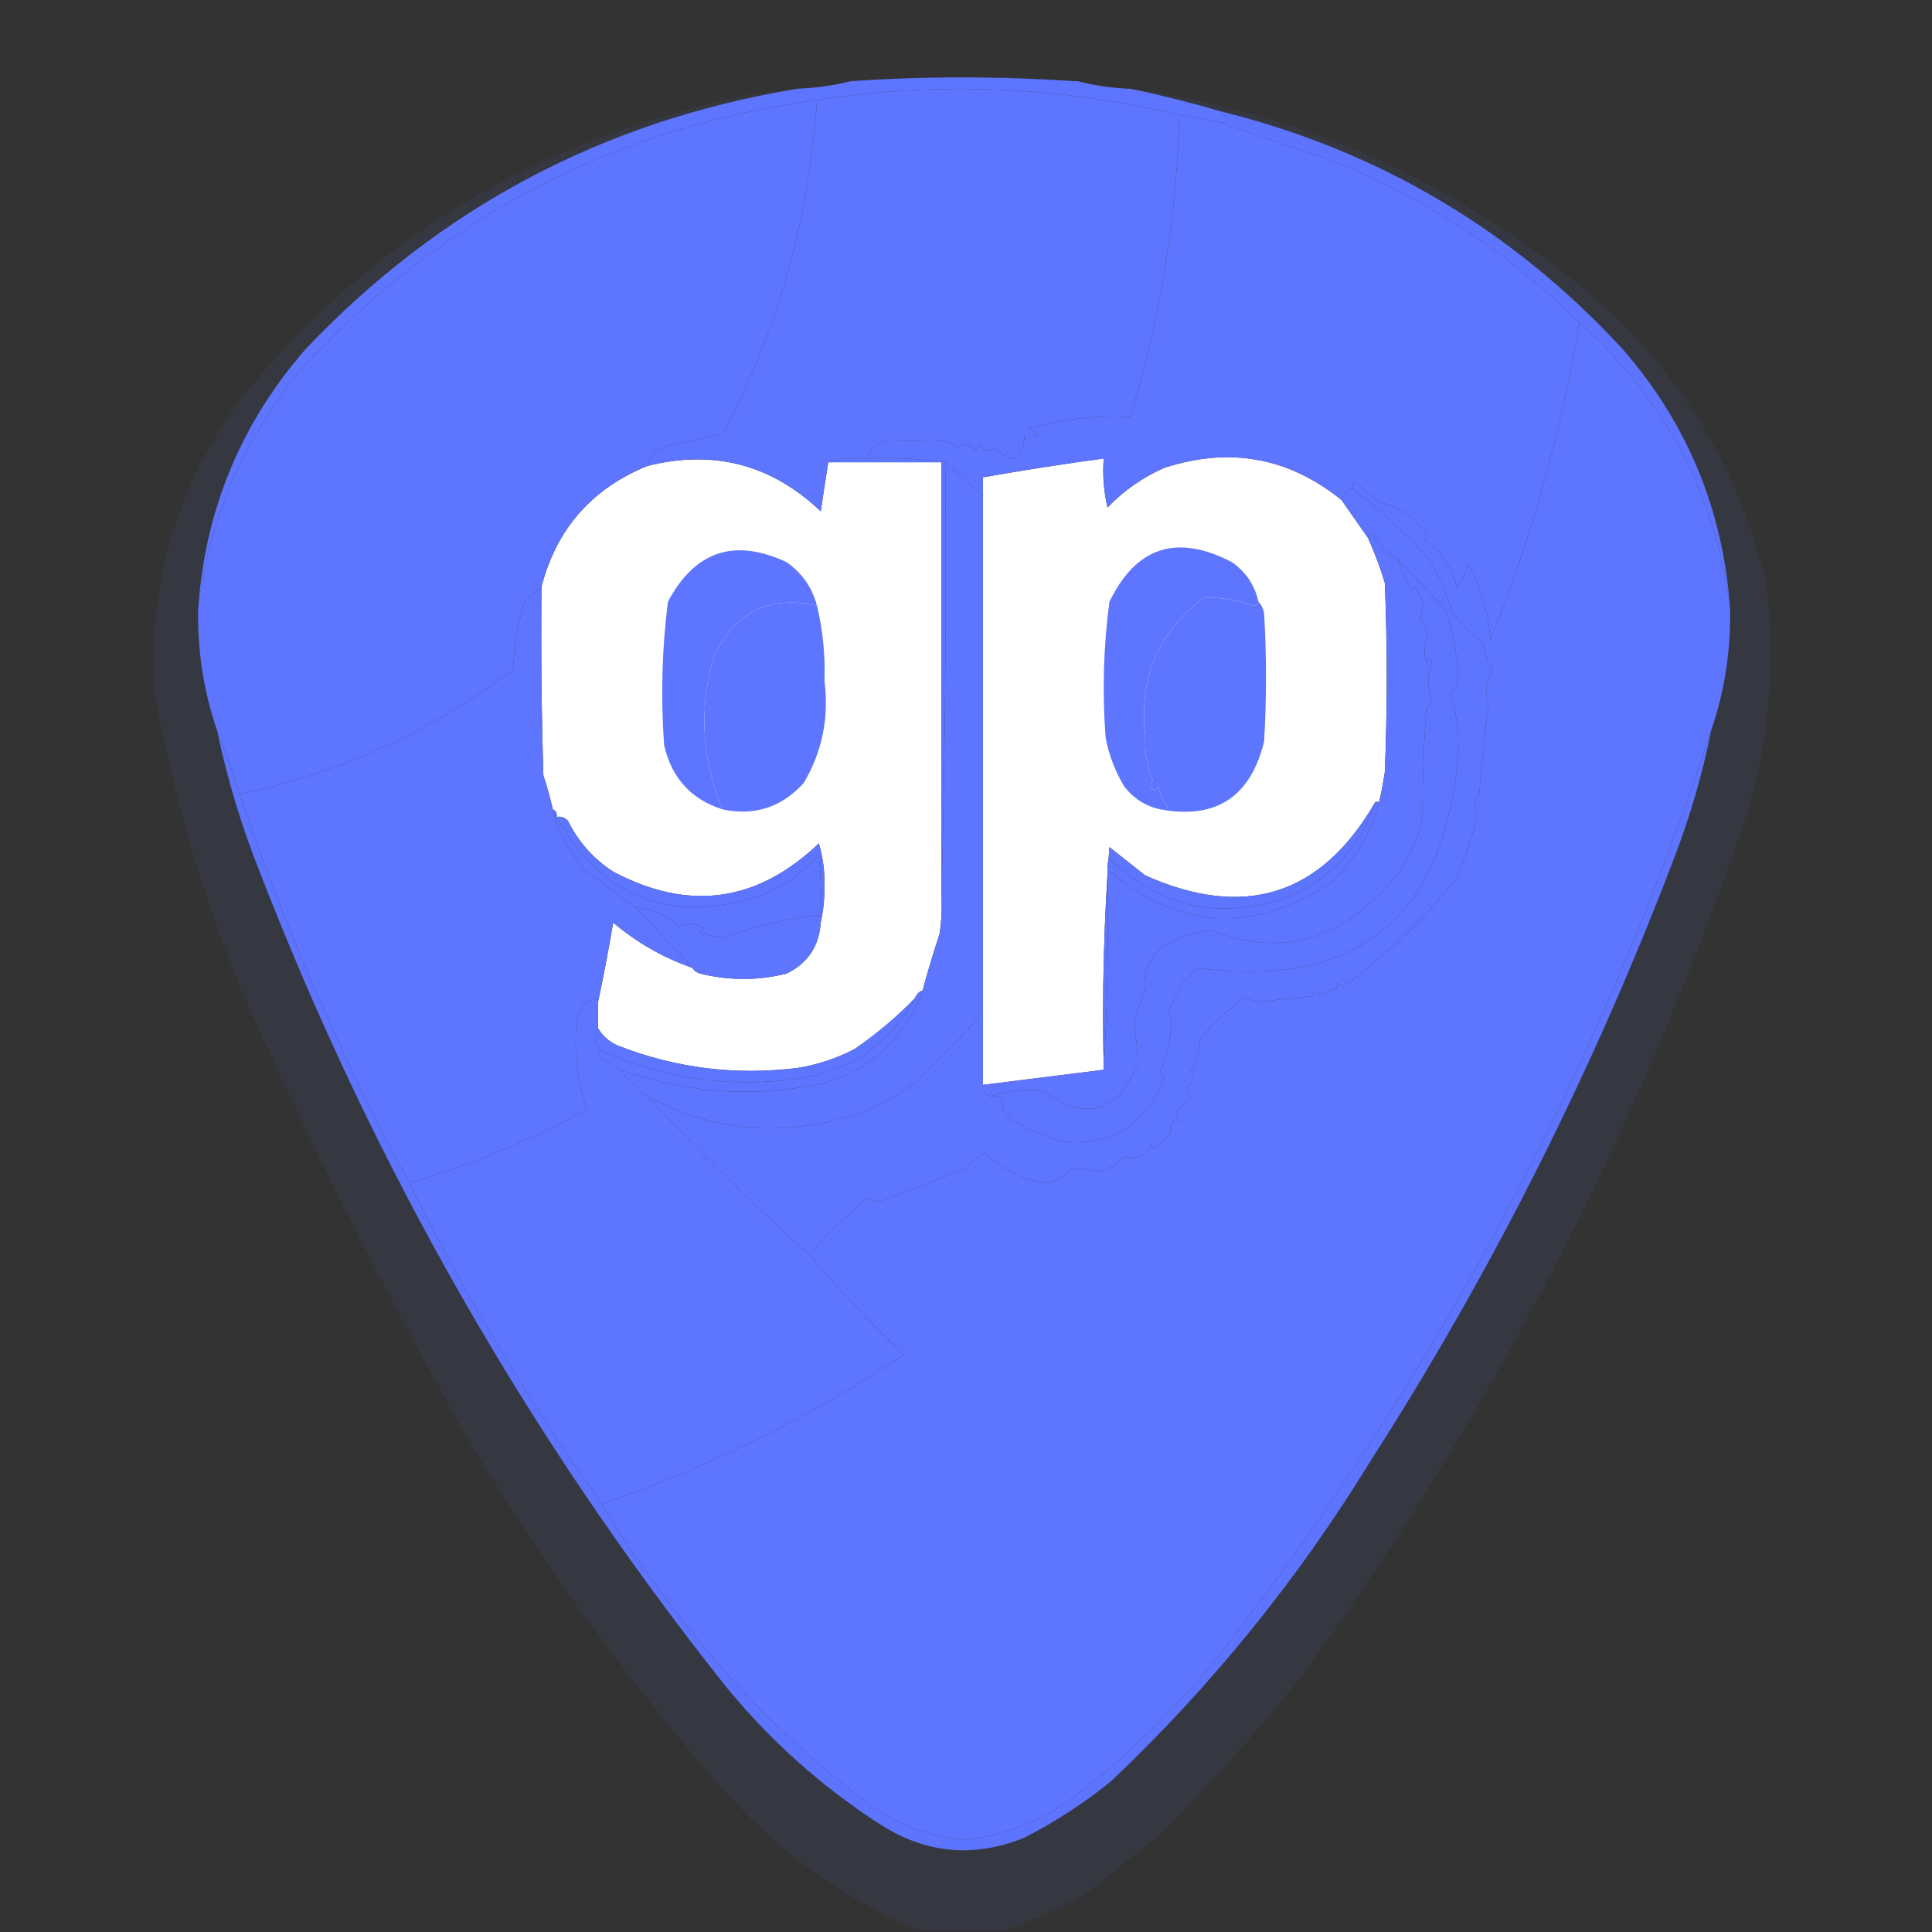
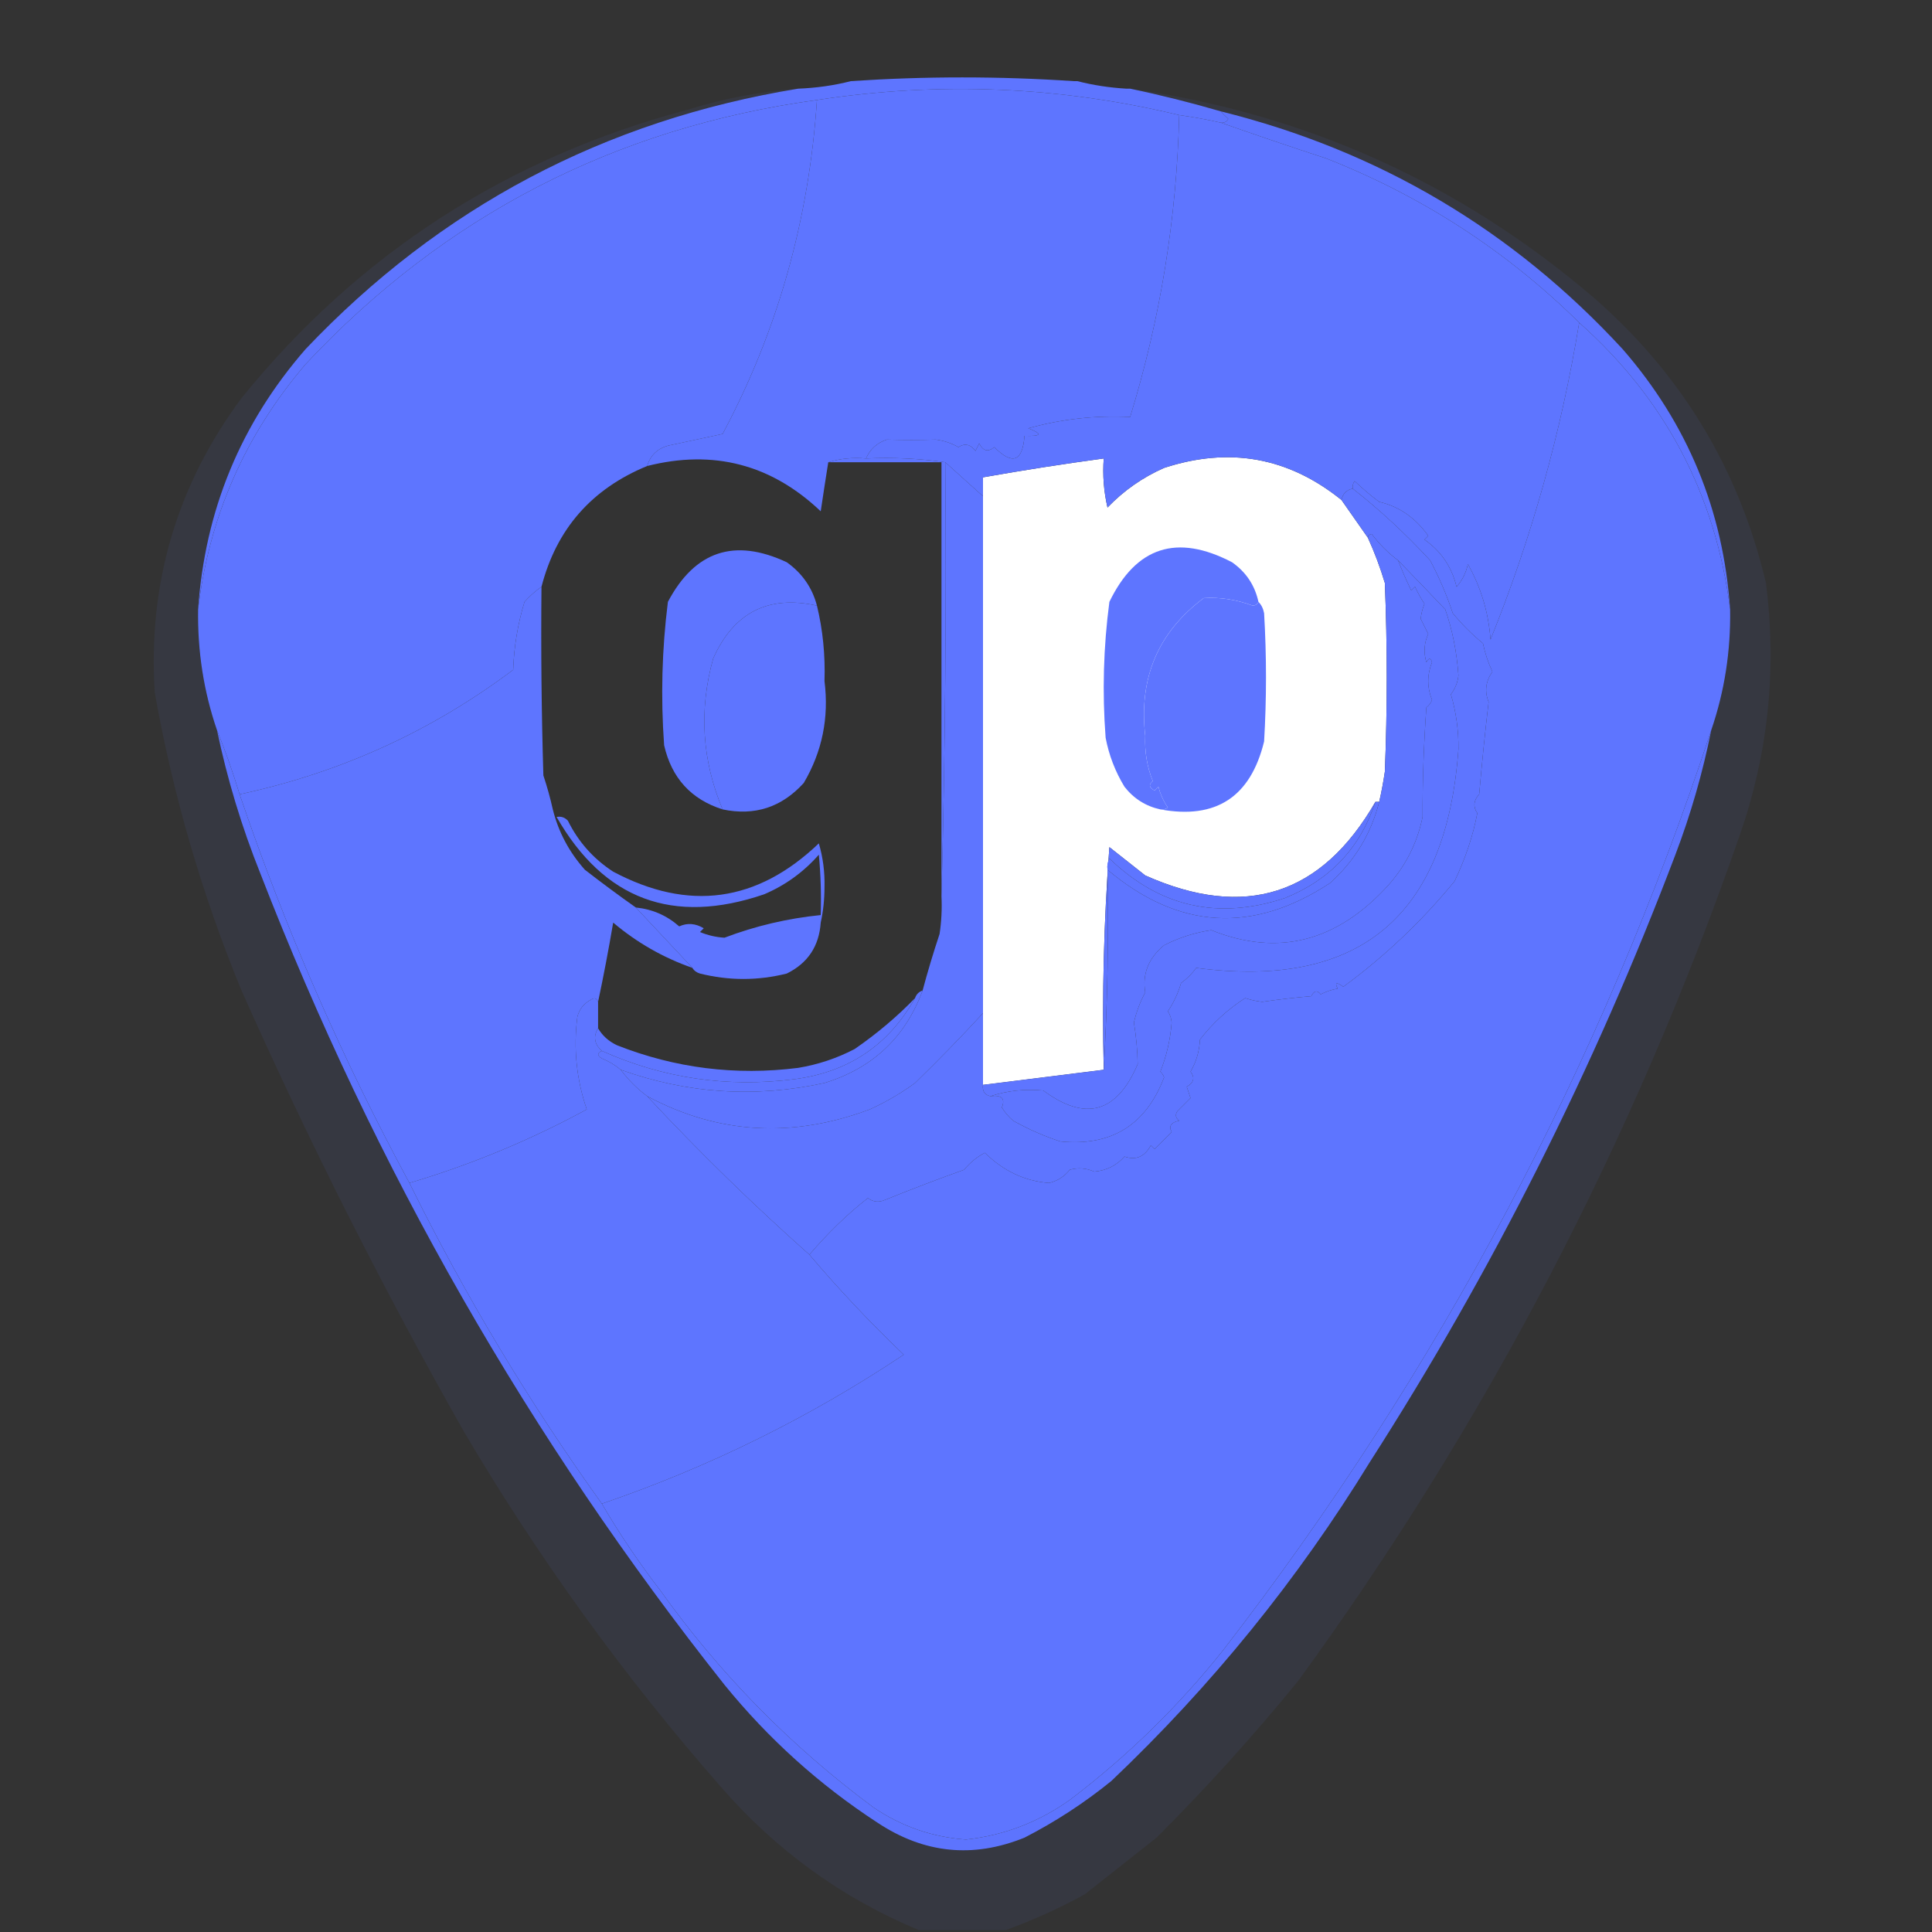
<svg xmlns="http://www.w3.org/2000/svg" xmlns:ns1="http://sodipodi.sourceforge.net/DTD/sodipodi-0.dtd" xmlns:ns2="http://www.inkscape.org/namespaces/inkscape" version="1.1" width="512px" height="512px" style="shape-rendering:geometricPrecision; text-rendering:geometricPrecision; image-rendering:optimizeQuality; fill-rule:evenodd; clip-rule:evenodd" id="svg31" ns1:docname="guitar-pro.svg" ns2:version="1.3.2 (091e20ef0f, 2023-11-25, custom)">
  <rect width="100%" height="100%" fill="#333333" stroke="none" />
  <defs id="defs31" />
  <ns1:namedview id="namedview31" pagecolor="#ffffff" bordercolor="#000000" borderopacity="0.25" ns2:showpageshadow="2" ns2:pageopacity="0.0" ns2:pagecheckerboard="0" ns2:deskcolor="#d1d1d1" ns2:zoom="0.86132813" ns2:cx="24.380952" ns2:cy="283.28345" ns2:window-width="1920" ns2:window-height="1128" ns2:window-x="0" ns2:window-y="0" ns2:window-maximized="1" ns2:current-layer="svg31" />
  <g id="g10" style="shape-rendering:geometricPrecision;text-rendering:geometricPrecision;image-rendering:optimizeQuality;fill-rule:evenodd;clip-rule:evenodd;fill:#5e75ff;fill-opacity:1" ns2:label="p">
    <path style="opacity:1;fill:#ffffff;fill-opacity:1" fill="#edeeee" d="M 355.5,132.5 C 357.866,135.857 360.199,139.19 362.5,142.5C 364.262,146.365 365.762,150.365 367,154.5C 367.667,171.167 367.667,187.833 367,204.5C 366.605,207.207 366.105,209.873 365.5,212.5C 365.167,212.5 364.833,212.5 364.5,212.5C 350.224,237.28 329.891,243.78 303.5,232C 300.333,229.5 297.167,227 294,224.5C 292.524,244.074 292.024,263.741 292.5,283.5C 281.832,284.834 271.165,286.167 260.5,287.5C 260.5,281.167 260.5,274.833 260.5,268.5C 260.5,222.833 260.5,177.167 260.5,131.5C 260.5,129.833 260.5,128.167 260.5,126.5C 271.139,124.616 281.806,122.949 292.5,121.5C 292.174,125.884 292.508,130.217 293.5,134.5C 297.8,130.015 302.8,126.515 308.5,124C 325.813,118.344 341.48,121.177 355.5,132.5 Z" id="path10" />
  </g>
  <g id="g11" style="shape-rendering:geometricPrecision;text-rendering:geometricPrecision;image-rendering:optimizeQuality;fill-rule:evenodd;clip-rule:evenodd;fill:#5e75ff;fill-opacity:1">
-     <path style="opacity:1;fill:#ffffff;fill-opacity:1" fill="#eeeeef" d="M 219.5,122.5 C 229.5,122.5 239.5,122.5 249.5,122.5C 249.5,160.833 249.5,199.167 249.5,237.5C 249.665,240.85 249.498,244.183 249,247.5C 247.339,252.485 245.839,257.485 244.5,262.5C 243.5,262.833 242.833,263.5 242.5,264.5C 237.695,269.459 232.362,273.959 226.5,278C 221.768,280.466 216.768,282.133 211.5,283C 194.936,285.085 178.936,283.085 163.5,277C 161.292,275.953 159.626,274.453 158.5,272.5C 158.5,270.167 158.5,267.833 158.5,265.5C 159.952,258.661 161.285,251.661 162.5,244.5C 168.784,249.807 175.784,253.807 183.5,256.5C 183.918,257.222 184.584,257.722 185.5,258C 193.19,259.914 200.856,259.914 208.5,258C 214.071,255.254 217.071,250.754 217.5,244.5C 218.165,241.518 218.498,238.352 218.5,235C 218.593,231.05 218.093,227.216 217,223.5C 200.663,239.124 182.497,241.624 162.5,231C 157.258,227.592 153.258,223.092 150.5,217.5C 149.675,216.614 148.675,216.281 147.5,216.5C 147.672,215.508 147.338,214.842 146.5,214.5C 145.826,211.474 144.993,208.474 144,205.5C 143.5,188.837 143.333,172.17 143.5,155.5C 147.443,140.217 156.776,129.551 171.5,123.5C 189.067,119.058 204.4,123.058 217.5,135.5C 218.167,131.018 218.834,126.684 219.5,122.5 Z" id="path11" />
-   </g>
+     </g>
  <g id="g20" style="shape-rendering:geometricPrecision;text-rendering:geometricPrecision;image-rendering:optimizeQuality;fill-rule:evenodd;clip-rule:evenodd;fill:#5e75ff;fill-opacity:1">
    <path style="opacity:1;fill:#5e75ff;fill-opacity:1" fill="#c3d1e9" d="M 219.5,122.5 C 222.625,121.521 225.958,121.187 229.5,121.5C 236.687,121.175 243.687,121.509 250.5,122.5C 250.832,161.004 250.499,199.337 249.5,237.5C 249.5,199.167 249.5,160.833 249.5,122.5C 239.5,122.5 229.5,122.5 219.5,122.5 Z" id="path20" />
  </g>
  <g id="g1" style="fill:#5e75ff;fill-opacity:1">
    <path style="opacity:0.004;fill:#5e75ff;fill-opacity:1" fill="#000000" d="M 284.5,21.5 C 264.834,20.184 245.168,20.184 225.5,21.5C 235.116,19.955 244.95,19.289 255,19.5C 265.05,19.289 274.884,19.955 284.5,21.5 Z" id="path1" />
  </g>
  <g id="g2" style="fill:#5e75ff;fill-opacity:1">
    <path style="opacity:0.004;fill:#5e75ff;fill-opacity:1" fill="#000000" d="M 225.5,21.5 C 221.036,22.644 216.37,23.31 211.5,23.5C 215.9,21.896 220.566,21.229 225.5,21.5 Z" id="path2" />
  </g>
  <g id="g3" style="fill:#5e75ff;fill-opacity:1">
    <path style="opacity:0.004;fill:#5e75ff;fill-opacity:1" fill="#000000" d="M 285.5,21.5 C 290.122,21.156 294.455,21.823 298.5,23.5C 293.972,23.23 289.639,22.563 285.5,21.5 Z" id="path3" />
  </g>
  <g id="g4" style="fill:#5e75ff;fill-opacity:1">
    <path style="opacity:0.07;fill:#5e75ff;fill-opacity:1" fill="#000000" d="M 211.5,23.5 C 160.186,31.905 116.686,54.905 81,92.5C 63.795,112.252 54.295,135.252 52.5,161.5C 52.32,172.582 53.986,183.249 57.5,193.5C 60.216,206.483 64.049,219.15 69,231.5C 99.345,309.704 140.345,381.371 192,446.5C 203.658,460.83 217.158,472.997 232.5,483C 244.833,491.204 257.833,492.538 271.5,487C 279.707,482.787 287.373,477.787 294.5,472C 321.123,446.73 343.956,418.564 363,387.5C 395.525,336.784 422.525,283.117 444,226.5C 448.088,215.74 451.255,204.74 453.5,193.5C 457.014,183.249 458.68,172.582 458.5,161.5C 456.705,135.252 447.205,112.252 430,92.5C 400.879,60.913 365.379,39.913 323.5,29.5C 315.485,27.163 307.485,25.163 299.5,23.5C 346.036,30.108 387.036,48.608 422.5,79C 445.734,99.3 460.9,124.467 468,154.5C 470.938,177.387 468.605,199.72 461,221.5C 432.95,302.281 393.95,376.948 344,445.5C 332.268,459.905 319.768,473.738 306.5,487C 300.167,492 293.833,497 287.5,502C 280.678,505.748 273.678,508.915 266.5,511.5C 258.833,511.5 251.167,511.5 243.5,511.5C 223.172,503.044 205.672,490.377 191,473.5C 165.395,444.289 142.728,412.955 123,379.5C 101.423,341.414 81.756,302.414 64,262.5C 53.497,236.991 45.83,210.658 41,183.5C 39.184,154.622 46.851,128.622 64,105.5C 95.01,67.212 134.51,41.712 182.5,29C 191.97,26.048 201.636,24.215 211.5,23.5 Z" id="path4" />
  </g>
  <g id="g5" style="fill:#5e75ff;fill-opacity:1">
    <path style="opacity:1;fill:#5e75ff;fill-opacity:1" fill="#5ba4fe" d="M 312.5,30.5 C 311.843,57.773 307.51,84.44 299.5,110.5C 290.327,110.044 281.327,111.044 272.5,113.5C 276.374,115.002 276.041,115.669 271.5,115.5C 270.996,122.342 268.329,123.342 263.5,118.5C 261.837,119.875 260.503,119.542 259.5,117.5C 259.167,118.167 258.833,118.833 258.5,119.5C 257.18,117.73 255.68,117.397 254,118.5C 252.151,117.439 250.151,116.773 248,116.5C 243.65,116.627 239.317,116.627 235,116.5C 232.408,117.372 230.574,119.039 229.5,121.5C 225.958,121.187 222.625,121.521 219.5,122.5C 218.834,126.684 218.167,131.018 217.5,135.5C 204.4,123.058 189.067,119.058 171.5,123.5C 172.393,120.539 174.393,118.706 177.5,118C 182.167,117 186.833,116 191.5,115C 206.06,87.753 214.393,58.253 216.5,26.5C 248.89,21.552 280.89,22.886 312.5,30.5 Z" id="path5" />
  </g>
  <g id="g6" style="fill:#5e75ff;fill-opacity:1">
    <path style="opacity:1;fill:#5e75ff;fill-opacity:1" fill="#5fa6fe" d="M 216.5,26.5 C 214.393,58.253 206.06,87.753 191.5,115C 186.833,116 182.167,117 177.5,118C 174.393,118.706 172.393,120.539 171.5,123.5C 156.776,129.551 147.443,140.217 143.5,155.5C 141.871,156.625 140.371,157.959 139,159.5C 137.213,165.361 136.213,171.361 136,177.5C 114.331,193.788 90.164,204.788 63.5,210.5C 61.728,204.65 59.728,198.983 57.5,193.5C 53.986,183.249 52.32,172.582 52.5,161.5C 55.399,137.027 64.899,115.36 81,96.5C 117.779,57.192 162.946,33.859 216.5,26.5 Z" id="path6" />
  </g>
  <g id="g7" style="fill:#5e75ff;fill-opacity:1">
    <path style="opacity:0.993;fill:#5e75ff;fill-opacity:1" fill="#80b7fc" d="M 323.5,29.5 C 365.379,39.913 400.879,60.913 430,92.5C 447.205,112.252 456.705,135.252 458.5,161.5C 454.664,131.162 441.331,105.829 418.5,85.5C 399.268,66.53 376.934,52.03 351.5,42C 342.021,38.897 332.688,35.73 323.5,32.5C 324.376,32.631 325.043,32.297 325.5,31.5C 324.757,30.818 324.091,30.151 323.5,29.5 Z" id="path7" />
  </g>
  <g id="g8" style="fill:#5e75ff;fill-opacity:1">
    <path style="opacity:0.998;fill:#5e75ff;fill-opacity:1" fill="#8abdfd" d="M 284.5,21.5 C 284.833,21.5 285.167,21.5 285.5,21.5C 289.639,22.563 293.972,23.23 298.5,23.5C 298.833,23.5 299.167,23.5 299.5,23.5C 307.485,25.163 315.485,27.163 323.5,29.5C 324.091,30.151 324.757,30.818 325.5,31.5C 325.043,32.297 324.376,32.631 323.5,32.5C 319.864,31.674 316.197,31.008 312.5,30.5C 280.89,22.886 248.89,21.552 216.5,26.5C 162.946,33.859 117.779,57.192 81,96.5C 64.899,115.36 55.399,137.027 52.5,161.5C 54.295,135.252 63.795,112.252 81,92.5C 116.686,54.905 160.186,31.905 211.5,23.5C 216.37,23.31 221.036,22.644 225.5,21.5C 245.168,20.184 264.834,20.184 284.5,21.5 Z" id="path8" />
  </g>
  <g id="g9" style="fill:#5e75ff;fill-opacity:1">
    <path style="opacity:1;fill:#5e75ff;fill-opacity:1" fill="#55a0fe" d="M 312.5,30.5 C 316.197,31.008 319.864,31.674 323.5,32.5C 332.688,35.73 342.021,38.897 351.5,42C 376.934,52.03 399.268,66.53 418.5,85.5C 413.771,114.422 405.938,142.422 395,169.5C 394.479,162.339 392.479,155.672 389,149.5C 388.527,151.779 387.527,153.779 386,155.5C 384.728,150.235 381.894,146.068 377.5,143C 377.833,142.667 378.167,142.333 378.5,142C 375.099,137.203 370.765,134.203 365.5,133C 363.2,131.275 361.034,129.442 359,127.5C 358.536,128.094 358.369,128.761 358.5,129.5C 356.856,129.81 355.856,130.81 355.5,132.5C 341.48,121.177 325.813,118.344 308.5,124C 302.8,126.515 297.8,130.015 293.5,134.5C 292.508,130.217 292.174,125.884 292.5,121.5C 281.806,122.949 271.139,124.616 260.5,126.5C 260.5,128.167 260.5,129.833 260.5,131.5C 257.167,128.5 253.833,125.5 250.5,122.5C 243.687,121.509 236.687,121.175 229.5,121.5C 230.574,119.039 232.408,117.372 235,116.5C 239.317,116.627 243.65,116.627 248,116.5C 250.151,116.773 252.151,117.439 254,118.5C 255.68,117.397 257.18,117.73 258.5,119.5C 258.833,118.833 259.167,118.167 259.5,117.5C 260.503,119.542 261.837,119.875 263.5,118.5C 268.329,123.342 270.996,122.342 271.5,115.5C 276.041,115.669 276.374,115.002 272.5,113.5C 281.327,111.044 290.327,110.044 299.5,110.5C 307.51,84.44 311.843,57.773 312.5,30.5 Z" id="path9" />
  </g>
  <g id="g12" style="fill:#5e75ff;fill-opacity:1">
    <path style="opacity:1;fill:#5e75ff;fill-opacity:1" fill="#4f97f6" d="M 358.5,129.5 C 365.734,135.185 372.567,141.518 379,148.5C 381.39,153.003 383.39,157.669 385,162.5C 387.418,165.441 390.085,168.108 393,170.5C 393.537,173.093 394.37,175.593 395.5,178C 393.705,180.591 393.371,183.257 394.5,186C 393.551,194.1 392.717,202.267 392,210.5C 390.505,212.11 390.339,213.776 391.5,215.5C 390.398,221.371 388.398,227.371 385.5,233.5C 376.848,244.076 367.015,253.41 356,261.5C 354.16,260.167 353.66,260.334 354.5,262C 352.899,262.273 351.399,262.773 350,263.5C 349.086,262.346 348.253,262.513 347.5,264C 343.15,264.368 338.817,264.868 334.5,265.5C 332.962,265.327 331.462,264.994 330,264.5C 325.36,267.473 321.36,271.14 318,275.5C 317.853,278.571 317.02,281.404 315.5,284C 316.727,285.587 316.394,286.921 314.5,288C 314.833,289 315.167,290 315.5,291C 314.333,292.167 313.167,293.333 312,294.5C 311.383,295.449 311.549,296.282 312.5,297C 310.321,297.442 309.655,298.442 310.5,300C 309,301.5 307.5,303 306,304.5C 305.667,304.167 305.333,303.833 305,303.5C 303.352,306.553 301.018,307.553 298,306.5C 295.897,308.868 293.23,310.201 290,310.5C 287.88,309.541 285.713,309.374 283.5,310C 282.073,311.797 280.24,312.964 278,313.5C 271.573,312.998 265.906,310.331 261,305.5C 258.888,306.608 257.054,308.108 255.5,310C 249.096,312.276 242.096,314.943 234.5,318C 232.888,318.72 231.388,318.554 230,317.5C 224.658,321.663 219.492,326.663 214.5,332.5C 199.504,319.171 185.171,305.171 171.5,290.5C 190.249,300.537 209.916,301.704 230.5,294C 234.759,292.066 238.759,289.732 242.5,287C 248.73,280.938 254.73,274.771 260.5,268.5C 260.5,274.833 260.5,281.167 260.5,287.5C 260.285,289.179 260.952,290.179 262.5,290.5C 265.462,290.117 266.462,291.117 265.5,293.5C 266.313,294.814 267.313,295.981 268.5,297C 272.46,299.228 276.627,301.062 281,302.5C 294.51,303.83 303.676,298.163 308.5,285.5C 308.291,284.914 307.957,284.414 307.5,284C 309.147,279.873 310.147,275.54 310.5,271C 310.415,269.893 310.081,268.893 309.5,268C 311.037,265.72 312.203,263.22 313,260.5C 314.57,259.386 315.903,258.053 317,256.5C 360.181,262.216 383.347,242.883 386.5,198.5C 386.556,193.561 385.89,188.728 384.5,184C 385.628,182.532 386.294,180.865 386.5,179C 386.05,172.68 384.883,166.846 383,161.5C 378.818,157.092 374.651,152.759 370.5,148.5C 367.882,146.548 365.548,144.215 363.5,141.5C 362.893,141.624 362.56,141.957 362.5,142.5C 360.199,139.19 357.866,135.857 355.5,132.5C 355.856,130.81 356.856,129.81 358.5,129.5 Z" id="path12" />
  </g>
  <g id="g13" style="fill:#5e75ff;fill-opacity:1">
    <path style="opacity:1;fill:#5e75ff;fill-opacity:1" fill="#4c89e5" d="M 250.5,122.5 C 253.833,125.5 257.167,128.5 260.5,131.5C 260.5,177.167 260.5,222.833 260.5,268.5C 254.73,274.771 248.73,280.938 242.5,287C 238.759,289.732 234.759,292.066 230.5,294C 209.916,301.704 190.249,300.537 171.5,290.5C 168.861,288.527 166.527,286.194 164.5,283.5C 182.176,289.834 200.176,291 218.5,287C 231.249,283.082 239.916,274.915 244.5,262.5C 245.839,257.485 247.339,252.485 249,247.5C 249.498,244.183 249.665,240.85 249.5,237.5C 250.499,199.337 250.832,161.004 250.5,122.5 Z" id="path13" />
  </g>
  <g id="g14" style="fill:#5e75ff;fill-opacity:1">
    <path style="opacity:1;fill:#5e75ff;fill-opacity:1" fill="#5391ed" d="M 333.5,159.5 C 333.265,160.097 332.765,160.43 332,160.5C 327.638,158.886 323.305,158.22 319,158.5C 306.917,167.522 301.75,179.689 303.5,195C 303.31,199.194 303.977,203.194 305.5,207C 304.346,207.914 304.513,208.747 306,209.5C 306.333,209.167 306.667,208.833 307,208.5C 307.526,210.55 308.359,212.383 309.5,214C 308.906,214.464 308.239,214.631 307.5,214.5C 303.63,213.647 300.464,211.647 298,208.5C 295.545,204.469 293.879,200.136 293,195.5C 292.085,183.442 292.419,171.442 294,159.5C 301.072,144.88 311.906,141.38 326.5,149C 330.219,151.612 332.552,155.112 333.5,159.5 Z" id="path14" />
  </g>
  <g id="g15" style="fill:#5e75ff;fill-opacity:1">
    <path style="opacity:1;fill:#5e75ff;fill-opacity:1" fill="#4c92f1" d="M 370.5,148.5 C 374.651,152.759 378.818,157.092 383,161.5C 384.883,166.846 386.05,172.68 386.5,179C 386.294,180.865 385.628,182.532 384.5,184C 385.89,188.728 386.556,193.561 386.5,198.5C 383.347,242.883 360.181,262.216 317,256.5C 315.903,258.053 314.57,259.386 313,260.5C 312.203,263.22 311.037,265.72 309.5,268C 310.081,268.893 310.415,269.893 310.5,271C 310.147,275.54 309.147,279.873 307.5,284C 307.957,284.414 308.291,284.914 308.5,285.5C 303.676,298.163 294.51,303.83 281,302.5C 276.627,301.062 272.46,299.228 268.5,297C 267.313,295.981 266.313,294.814 265.5,293.5C 266.462,291.117 265.462,290.117 262.5,290.5C 266.948,289.035 271.615,288.535 276.5,289C 287.654,297.286 295.987,294.953 301.5,282C 301.432,278.322 301.099,274.655 300.5,271C 301.128,268.2 302.128,265.533 303.5,263C 302.685,258.09 304.352,253.924 308.5,250.5C 312.476,248.466 316.642,247.133 321,246.5C 338.692,253.602 354.358,249.602 368,234.5C 372.587,229.327 375.587,223.327 377,216.5C 376.972,206.979 377.305,197.312 378,187.5C 378.692,186.975 379.192,186.308 379.5,185.5C 378.167,182.167 378.167,178.833 379.5,175.5C 379.154,174.304 378.654,174.304 378,175.5C 377.231,172.901 377.398,170.401 378.5,168C 377.833,166.667 377.167,165.333 376.5,164C 376.616,162.732 376.949,161.398 377.5,160C 376.54,158.581 375.707,157.081 375,155.5C 374.667,155.833 374.333,156.167 374,156.5C 372.711,153.832 371.544,151.165 370.5,148.5 Z" id="path15" />
  </g>
  <g id="g16" style="fill:#5e75ff;fill-opacity:1">
    <path style="opacity:1;fill:#5e75ff;fill-opacity:1" fill="#5695ed" d="M 216.5,160.5 C 203.628,157.637 194.461,162.304 189,174.5C 185.196,188.169 186.029,201.502 191.5,214.5C 183.152,211.849 177.986,206.183 176,197.5C 175.08,184.776 175.414,172.11 177,159.5C 184.131,146.012 194.631,142.512 208.5,149C 212.582,151.905 215.249,155.738 216.5,160.5 Z" id="path16" />
  </g>
  <g id="g17" style="fill:#5e75ff;fill-opacity:1">
    <path style="opacity:1;fill:#5e75ff;fill-opacity:1" fill="#5aa3fe" d="M 143.5,155.5 C 143.333,172.17 143.5,188.837 144,205.5C 144.993,208.474 145.826,211.474 146.5,214.5C 147.992,220.481 150.825,225.814 155,230.5C 159.479,233.976 163.979,237.31 168.5,240.5C 173.5,245.833 178.5,251.167 183.5,256.5C 175.784,253.807 168.784,249.807 162.5,244.5C 161.285,251.661 159.952,258.661 158.5,265.5C 158.103,264.475 157.437,264.308 156.5,265C 154.68,265.979 153.513,267.479 153,269.5C 151.935,277.865 152.769,286.032 155.5,294C 140.582,302.12 124.915,308.62 108.5,313.5C 90.571,280.355 75.571,246.022 63.5,210.5C 90.164,204.788 114.331,193.788 136,177.5C 136.213,171.361 137.213,165.361 139,159.5C 140.371,157.959 141.871,156.625 143.5,155.5 Z" id="path17" />
  </g>
  <g id="g18" style="fill:#5e75ff;fill-opacity:1">
    <path style="opacity:1;fill:#5e75ff;fill-opacity:1" fill="#5ba0fa" d="M 216.5,160.5 C 218.058,166.922 218.724,173.589 218.5,180.5C 219.722,190.203 217.889,199.203 213,207.5C 207.148,213.951 199.981,216.284 191.5,214.5C 186.029,201.502 185.196,188.169 189,174.5C 194.461,162.304 203.628,157.637 216.5,160.5 Z" id="path18" />
  </g>
  <g id="g19" style="fill:#5e75ff;fill-opacity:1">
    <path style="opacity:1;fill:#5e75ff;fill-opacity:1" fill="#549cfa" d="M 333.5,159.5 C 334.268,160.263 334.768,161.263 335,162.5C 335.667,173.833 335.667,185.167 335,196.5C 331.414,211.201 322.248,217.201 307.5,214.5C 308.239,214.631 308.906,214.464 309.5,214C 308.359,212.383 307.526,210.55 307,208.5C 306.667,208.833 306.333,209.167 306,209.5C 304.513,208.747 304.346,207.914 305.5,207C 303.977,203.194 303.31,199.194 303.5,195C 301.75,179.689 306.917,167.522 319,158.5C 323.305,158.22 327.638,158.886 332,160.5C 332.765,160.43 333.265,160.097 333.5,159.5 Z" id="path19" />
  </g>
  <g id="g21" style="fill:#5e75ff;fill-opacity:1">
    <path style="opacity:1;fill:#5e75ff;fill-opacity:1" fill="#4a8be9" d="M 370.5,148.5 C 371.544,151.165 372.711,153.832 374,156.5C 374.333,156.167 374.667,155.833 375,155.5C 375.707,157.081 376.54,158.581 377.5,160C 376.949,161.398 376.616,162.732 376.5,164C 377.167,165.333 377.833,166.667 378.5,168C 377.398,170.401 377.231,172.901 378,175.5C 378.654,174.304 379.154,174.304 379.5,175.5C 378.167,178.833 378.167,182.167 379.5,185.5C 379.192,186.308 378.692,186.975 378,187.5C 377.305,197.312 376.972,206.979 377,216.5C 375.587,223.327 372.587,229.327 368,234.5C 354.358,249.602 338.692,253.602 321,246.5C 316.642,247.133 312.476,248.466 308.5,250.5C 304.352,253.924 302.685,258.09 303.5,263C 302.128,265.533 301.128,268.2 300.5,271C 301.099,274.655 301.432,278.322 301.5,282C 295.987,294.953 287.654,297.286 276.5,289C 271.615,288.535 266.948,289.035 262.5,290.5C 260.952,290.179 260.285,289.179 260.5,287.5C 271.165,286.167 281.832,284.834 292.5,283.5C 293.497,266.008 293.83,248.341 293.5,230.5C 312.324,246.344 331.991,247.511 352.5,234C 359.031,228.096 363.364,220.929 365.5,212.5C 366.105,209.873 366.605,207.207 367,204.5C 367.667,187.833 367.667,171.167 367,154.5C 365.762,150.365 364.262,146.365 362.5,142.5C 362.56,141.957 362.893,141.624 363.5,141.5C 365.548,144.215 367.882,146.548 370.5,148.5 Z" id="path21" />
  </g>
  <g id="g22" style="fill:#5e75ff;fill-opacity:1">
    <path style="opacity:1;fill:#5e75ff;fill-opacity:1" fill="#4e9cfe" d="M 418.5,85.5 C 441.331,105.829 454.664,131.162 458.5,161.5C 458.68,172.582 457.014,183.249 453.5,193.5C 424.214,282.416 381.047,363.749 324,437.5C 312.129,452.371 298.629,465.538 283.5,477C 275.204,482.903 266.037,486.403 256,487.5C 247.084,486.861 238.917,484.028 231.5,479C 209.626,462.793 190.793,443.626 175,421.5C 169.318,414.121 164.151,406.455 159.5,398.5C 187.922,388.789 214.589,375.622 239.5,359C 230.697,350.601 222.363,341.768 214.5,332.5C 219.492,326.663 224.658,321.663 230,317.5C 231.388,318.554 232.888,318.72 234.5,318C 242.096,314.943 249.096,312.276 255.5,310C 257.054,308.108 258.888,306.608 261,305.5C 265.906,310.331 271.573,312.998 278,313.5C 280.24,312.964 282.073,311.797 283.5,310C 285.713,309.374 287.88,309.541 290,310.5C 293.23,310.201 295.897,308.868 298,306.5C 301.018,307.553 303.352,306.553 305,303.5C 305.333,303.833 305.667,304.167 306,304.5C 307.5,303 309,301.5 310.5,300C 309.655,298.442 310.321,297.442 312.5,297C 311.549,296.282 311.383,295.449 312,294.5C 313.167,293.333 314.333,292.167 315.5,291C 315.167,290 314.833,289 314.5,288C 316.394,286.921 316.727,285.587 315.5,284C 317.02,281.404 317.853,278.571 318,275.5C 321.36,271.14 325.36,267.473 330,264.5C 331.462,264.994 332.962,265.327 334.5,265.5C 338.817,264.868 343.15,264.368 347.5,264C 348.253,262.513 349.086,262.346 350,263.5C 351.399,262.773 352.899,262.273 354.5,262C 353.66,260.334 354.16,260.167 356,261.5C 367.015,253.41 376.848,244.076 385.5,233.5C 388.398,227.371 390.398,221.371 391.5,215.5C 390.339,213.776 390.505,212.11 392,210.5C 392.717,202.267 393.551,194.1 394.5,186C 393.371,183.257 393.705,180.591 395.5,178C 394.37,175.593 393.537,173.093 393,170.5C 390.085,168.108 387.418,165.441 385,162.5C 383.39,157.669 381.39,153.003 379,148.5C 372.567,141.518 365.734,135.185 358.5,129.5C 358.369,128.761 358.536,128.094 359,127.5C 361.034,129.442 363.2,131.275 365.5,133C 370.765,134.203 375.099,137.203 378.5,142C 378.167,142.333 377.833,142.667 377.5,143C 381.894,146.068 384.728,150.235 386,155.5C 387.527,153.779 388.527,151.779 389,149.5C 392.479,155.672 394.479,162.339 395,169.5C 405.938,142.422 413.771,114.422 418.5,85.5 Z" id="path22" />
  </g>
  <g id="g23" style="fill:#5e75ff;fill-opacity:1">
    <path style="opacity:0.996;fill:#5e75ff;fill-opacity:1" fill="#4482cd" d="M 57.5,193.5 C 59.728,198.983 61.728,204.65 63.5,210.5C 75.571,246.022 90.571,280.355 108.5,313.5C 123.237,343.328 140.237,371.662 159.5,398.5C 164.151,406.455 169.318,414.121 175,421.5C 190.793,443.626 209.626,462.793 231.5,479C 238.917,484.028 247.084,486.861 256,487.5C 266.037,486.403 275.204,482.903 283.5,477C 298.629,465.538 312.129,452.371 324,437.5C 381.047,363.749 424.214,282.416 453.5,193.5C 451.255,204.74 448.088,215.74 444,226.5C 422.525,283.117 395.525,336.784 363,387.5C 343.956,418.564 321.123,446.73 294.5,472C 287.373,477.787 279.707,482.787 271.5,487C 257.833,492.538 244.833,491.204 232.5,483C 217.158,472.997 203.658,460.83 192,446.5C 140.345,381.371 99.345,309.704 69,231.5C 64.049,219.15 60.216,206.483 57.5,193.5 Z" id="path23" />
  </g>
  <g id="g24" style="fill:#5e75ff;fill-opacity:1">
    <path style="opacity:1;fill:#5e75ff;fill-opacity:1" fill="#4779d3" d="M 244.5,262.5 C 239.916,274.915 231.249,283.082 218.5,287C 200.176,291 182.176,289.834 164.5,283.5C 163.063,282.275 161.396,281.275 159.5,280.5C 158.227,279.743 158.227,279.077 159.5,278.5C 175.751,285.763 192.751,288.263 210.5,286C 224.836,284.144 235.502,276.977 242.5,264.5C 242.833,263.5 243.5,262.833 244.5,262.5 Z" id="path24" />
  </g>
  <g id="g25" style="fill:#5e75ff;fill-opacity:1">
    <path style="opacity:1;fill:#5e75ff;fill-opacity:1" fill="#d4d8de" d="M 242.5,264.5 C 235.502,276.977 224.836,284.144 210.5,286C 192.751,288.263 175.751,285.763 159.5,278.5C 157.49,276.683 157.157,274.683 158.5,272.5C 159.626,274.453 161.292,275.953 163.5,277C 178.936,283.085 194.936,285.085 211.5,283C 216.768,282.133 221.768,280.466 226.5,278C 232.362,273.959 237.695,269.459 242.5,264.5 Z" id="path25" />
  </g>
  <g id="g26" style="fill:#5e75ff;fill-opacity:1">
    <path style="opacity:1;fill:#5e75ff;fill-opacity:1" fill="#54a0fe" d="M 158.5,265.5 C 158.5,267.833 158.5,270.167 158.5,272.5C 157.157,274.683 157.49,276.683 159.5,278.5C 158.227,279.077 158.227,279.743 159.5,280.5C 161.396,281.275 163.063,282.275 164.5,283.5C 166.527,286.194 168.861,288.527 171.5,290.5C 185.171,305.171 199.504,319.171 214.5,332.5C 222.363,341.768 230.697,350.601 239.5,359C 214.589,375.622 187.922,388.789 159.5,398.5C 140.237,371.662 123.237,343.328 108.5,313.5C 124.915,308.62 140.582,302.12 155.5,294C 152.769,286.032 151.935,277.865 153,269.5C 153.513,267.479 154.68,265.979 156.5,265C 157.437,264.308 158.103,264.475 158.5,265.5 Z" id="path26" />
  </g>
  <g id="g27" style="fill:#5e75ff;fill-opacity:1">
    <path style="opacity:1;fill:#5e75ff;fill-opacity:1" fill="#4e8de8" d="M 168.5,240.5 C 172.872,240.936 176.706,242.603 180,245.5C 182.147,244.524 184.314,244.691 186.5,246C 186.167,246.333 185.833,246.667 185.5,247C 187.581,247.869 189.747,248.369 192,248.5C 200.173,245.393 208.673,243.393 217.5,242.5C 217.5,243.167 217.5,243.833 217.5,244.5C 217.071,250.754 214.071,255.254 208.5,258C 200.856,259.914 193.19,259.914 185.5,258C 184.584,257.722 183.918,257.222 183.5,256.5C 178.5,251.167 173.5,245.833 168.5,240.5 Z" id="path27" />
  </g>
  <g id="g28" style="fill:#5e75ff;fill-opacity:1">
    <path style="opacity:1;fill:#5e75ff;fill-opacity:1" fill="#4679d5" d="M 364.5,212.5 C 364.833,212.5 365.167,212.5 365.5,212.5C 363.364,220.929 359.031,228.096 352.5,234C 331.991,247.511 312.324,246.344 293.5,230.5C 293.351,229.448 293.517,228.448 294,227.5C 307.298,240.365 322.798,243.865 340.5,238C 352.485,233.183 360.485,224.683 364.5,212.5 Z" id="path28" />
  </g>
  <g id="g29" style="fill:#5e75ff;fill-opacity:1">
-     <path style="opacity:1;fill:#5e75ff;fill-opacity:1" fill="#4b84df" d="M 146.5,214.5 C 147.338,214.842 147.672,215.508 147.5,216.5C 160.044,238.408 178.377,245.241 202.5,237C 208.129,234.602 212.963,231.102 217,226.5C 217.499,231.823 217.666,237.156 217.5,242.5C 208.673,243.393 200.173,245.393 192,248.5C 189.747,248.369 187.581,247.869 185.5,247C 185.833,246.667 186.167,246.333 186.5,246C 184.314,244.691 182.147,244.524 180,245.5C 176.706,242.603 172.872,240.936 168.5,240.5C 163.979,237.31 159.479,233.976 155,230.5C 150.825,225.814 147.992,220.481 146.5,214.5 Z" id="path29" />
-   </g>
+     </g>
  <g id="g30" style="fill:#5e75ff;fill-opacity:1">
    <path style="opacity:1;fill:#5e75ff;fill-opacity:1" fill="#d6dbe3" d="M 147.5,216.5 C 148.675,216.281 149.675,216.614 150.5,217.5C 153.258,223.092 157.258,227.592 162.5,231C 182.497,241.624 200.663,239.124 217,223.5C 218.093,227.216 218.593,231.05 218.5,235C 218.498,238.352 218.165,241.518 217.5,244.5C 217.5,243.833 217.5,243.167 217.5,242.5C 217.666,237.156 217.499,231.823 217,226.5C 212.963,231.102 208.129,234.602 202.5,237C 178.377,245.241 160.044,238.408 147.5,216.5 Z" id="path30" />
  </g>
  <g id="g31" style="fill:#5e75ff;fill-opacity:1">
    <path style="opacity:1;fill:#5e75ff;fill-opacity:1" fill="#d0d6e3" d="M 364.5,212.5 C 360.485,224.683 352.485,233.183 340.5,238C 322.798,243.865 307.298,240.365 294,227.5C 293.517,228.448 293.351,229.448 293.5,230.5C 293.83,248.341 293.497,266.008 292.5,283.5C 292.024,263.741 292.524,244.074 294,224.5C 297.167,227 300.333,229.5 303.5,232C 329.891,243.78 350.224,237.28 364.5,212.5 Z" id="path31" />
  </g>
</svg>